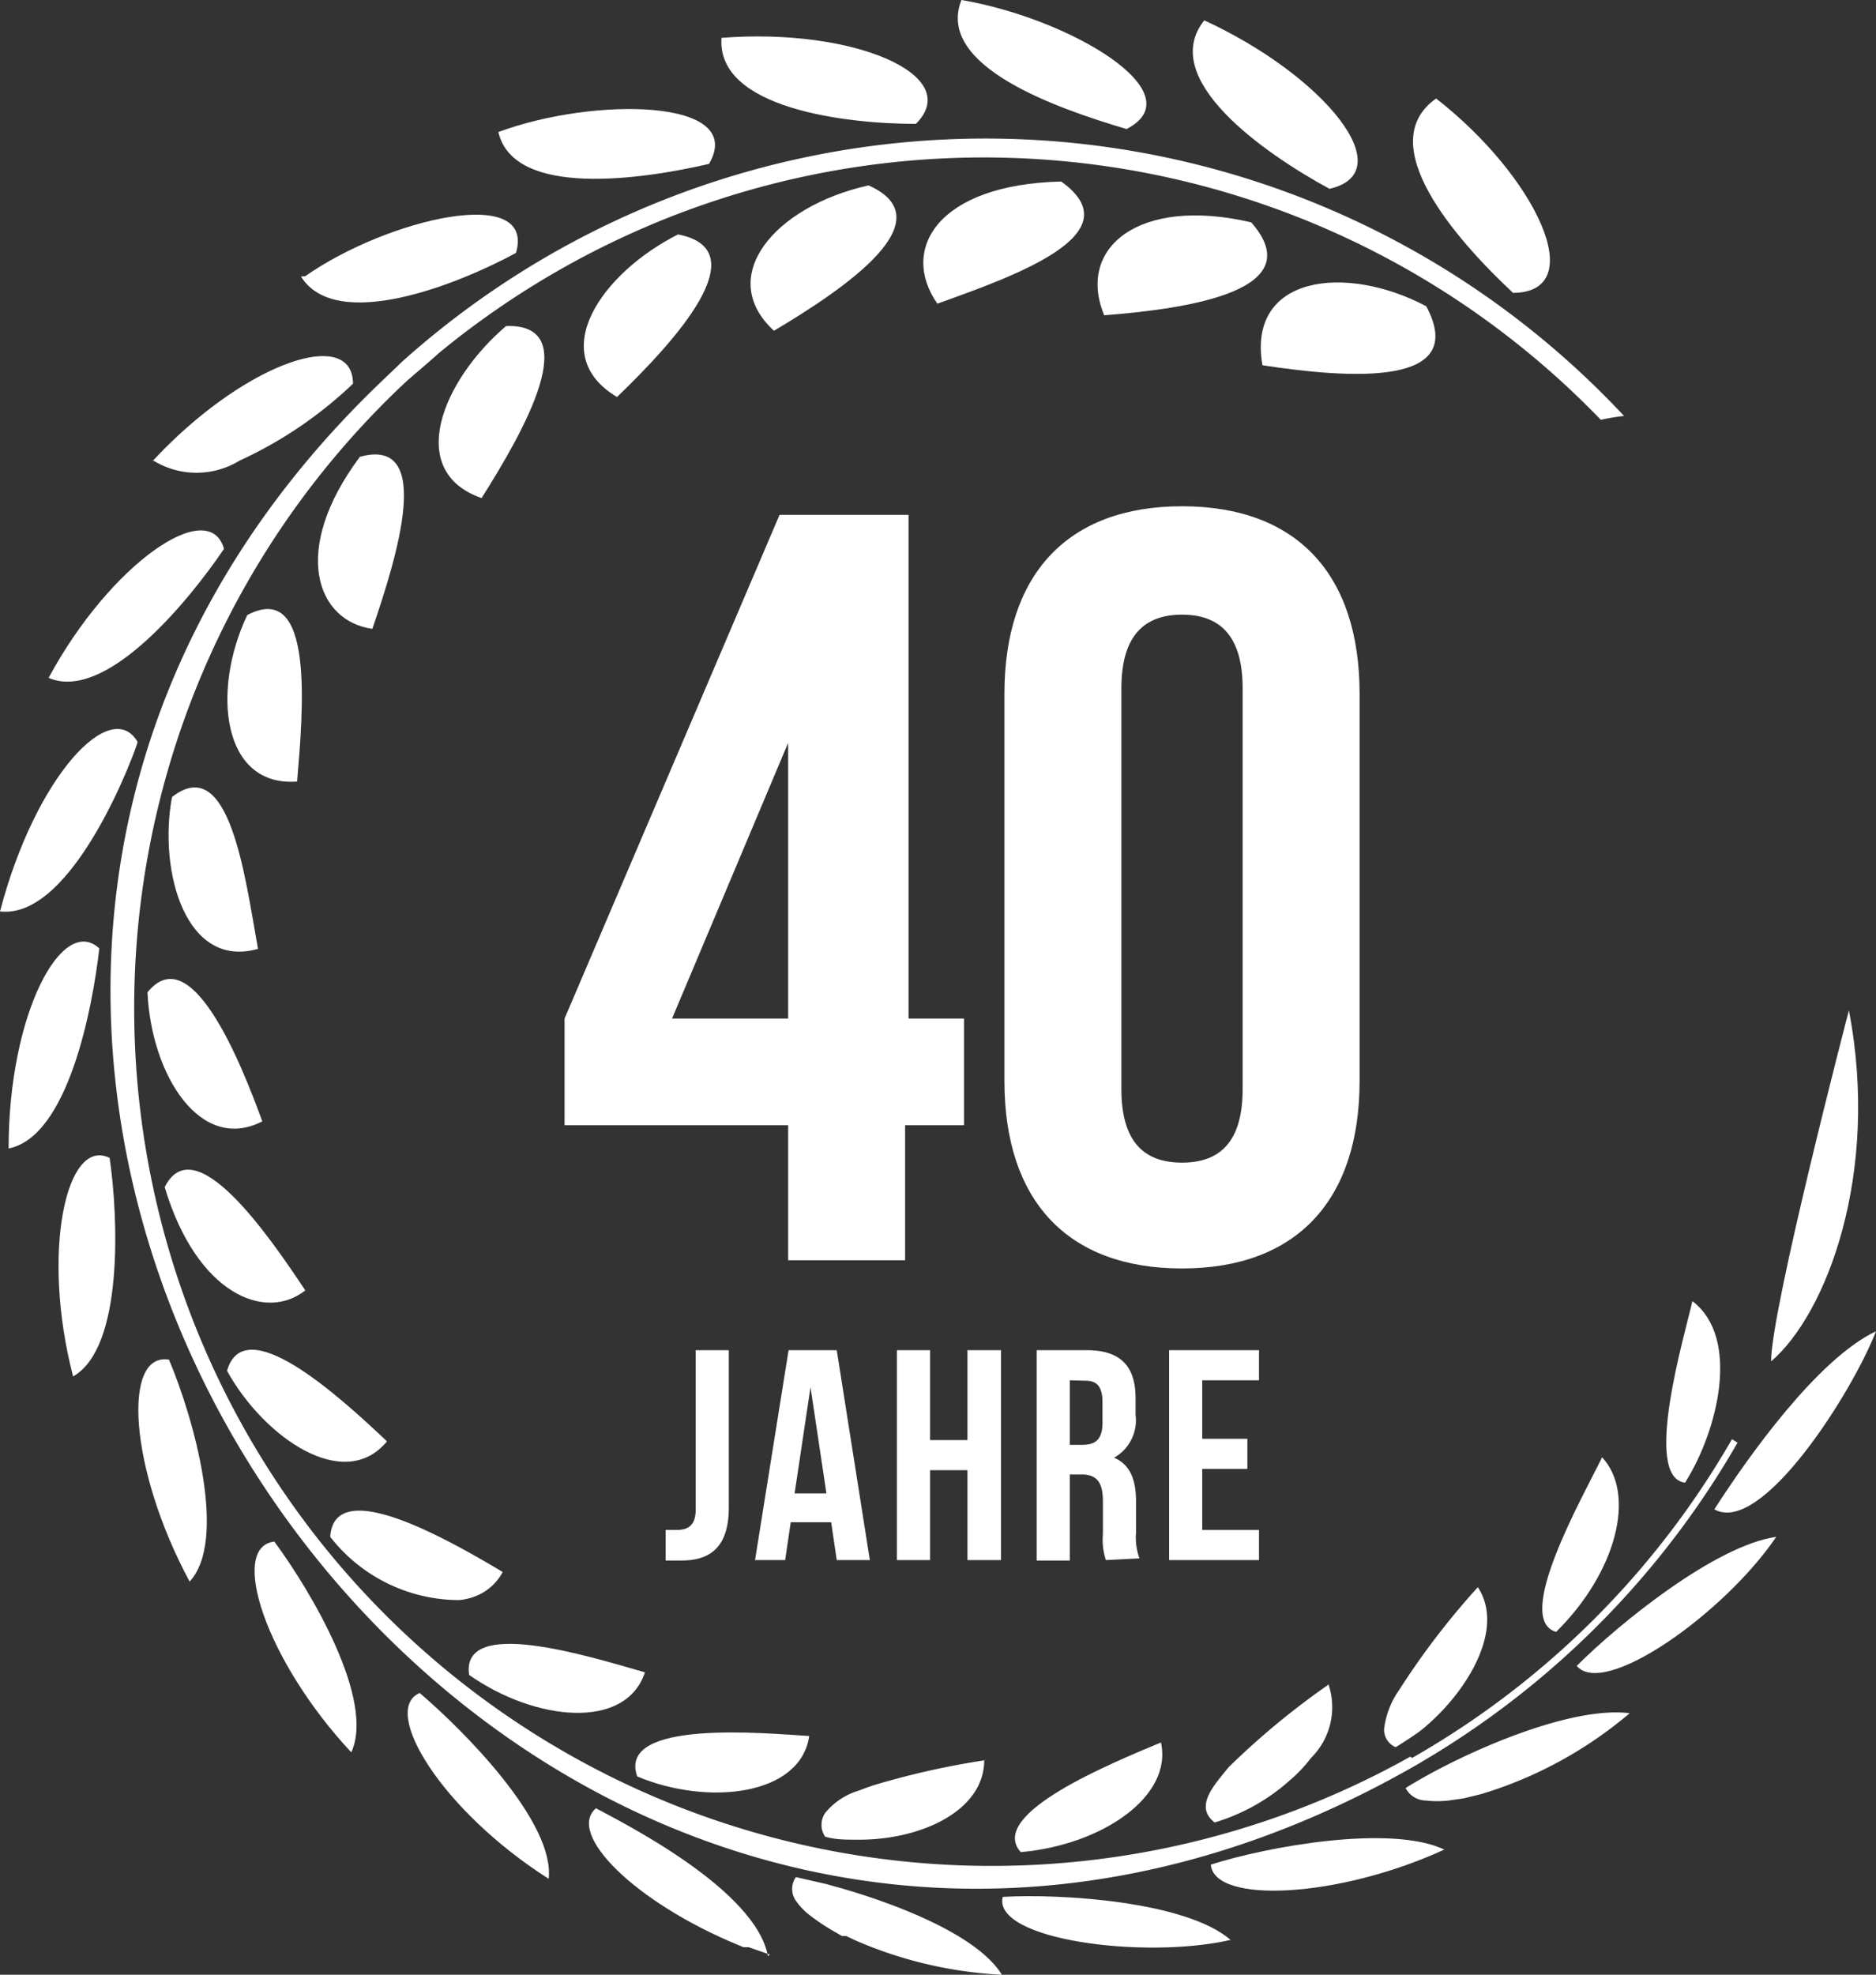
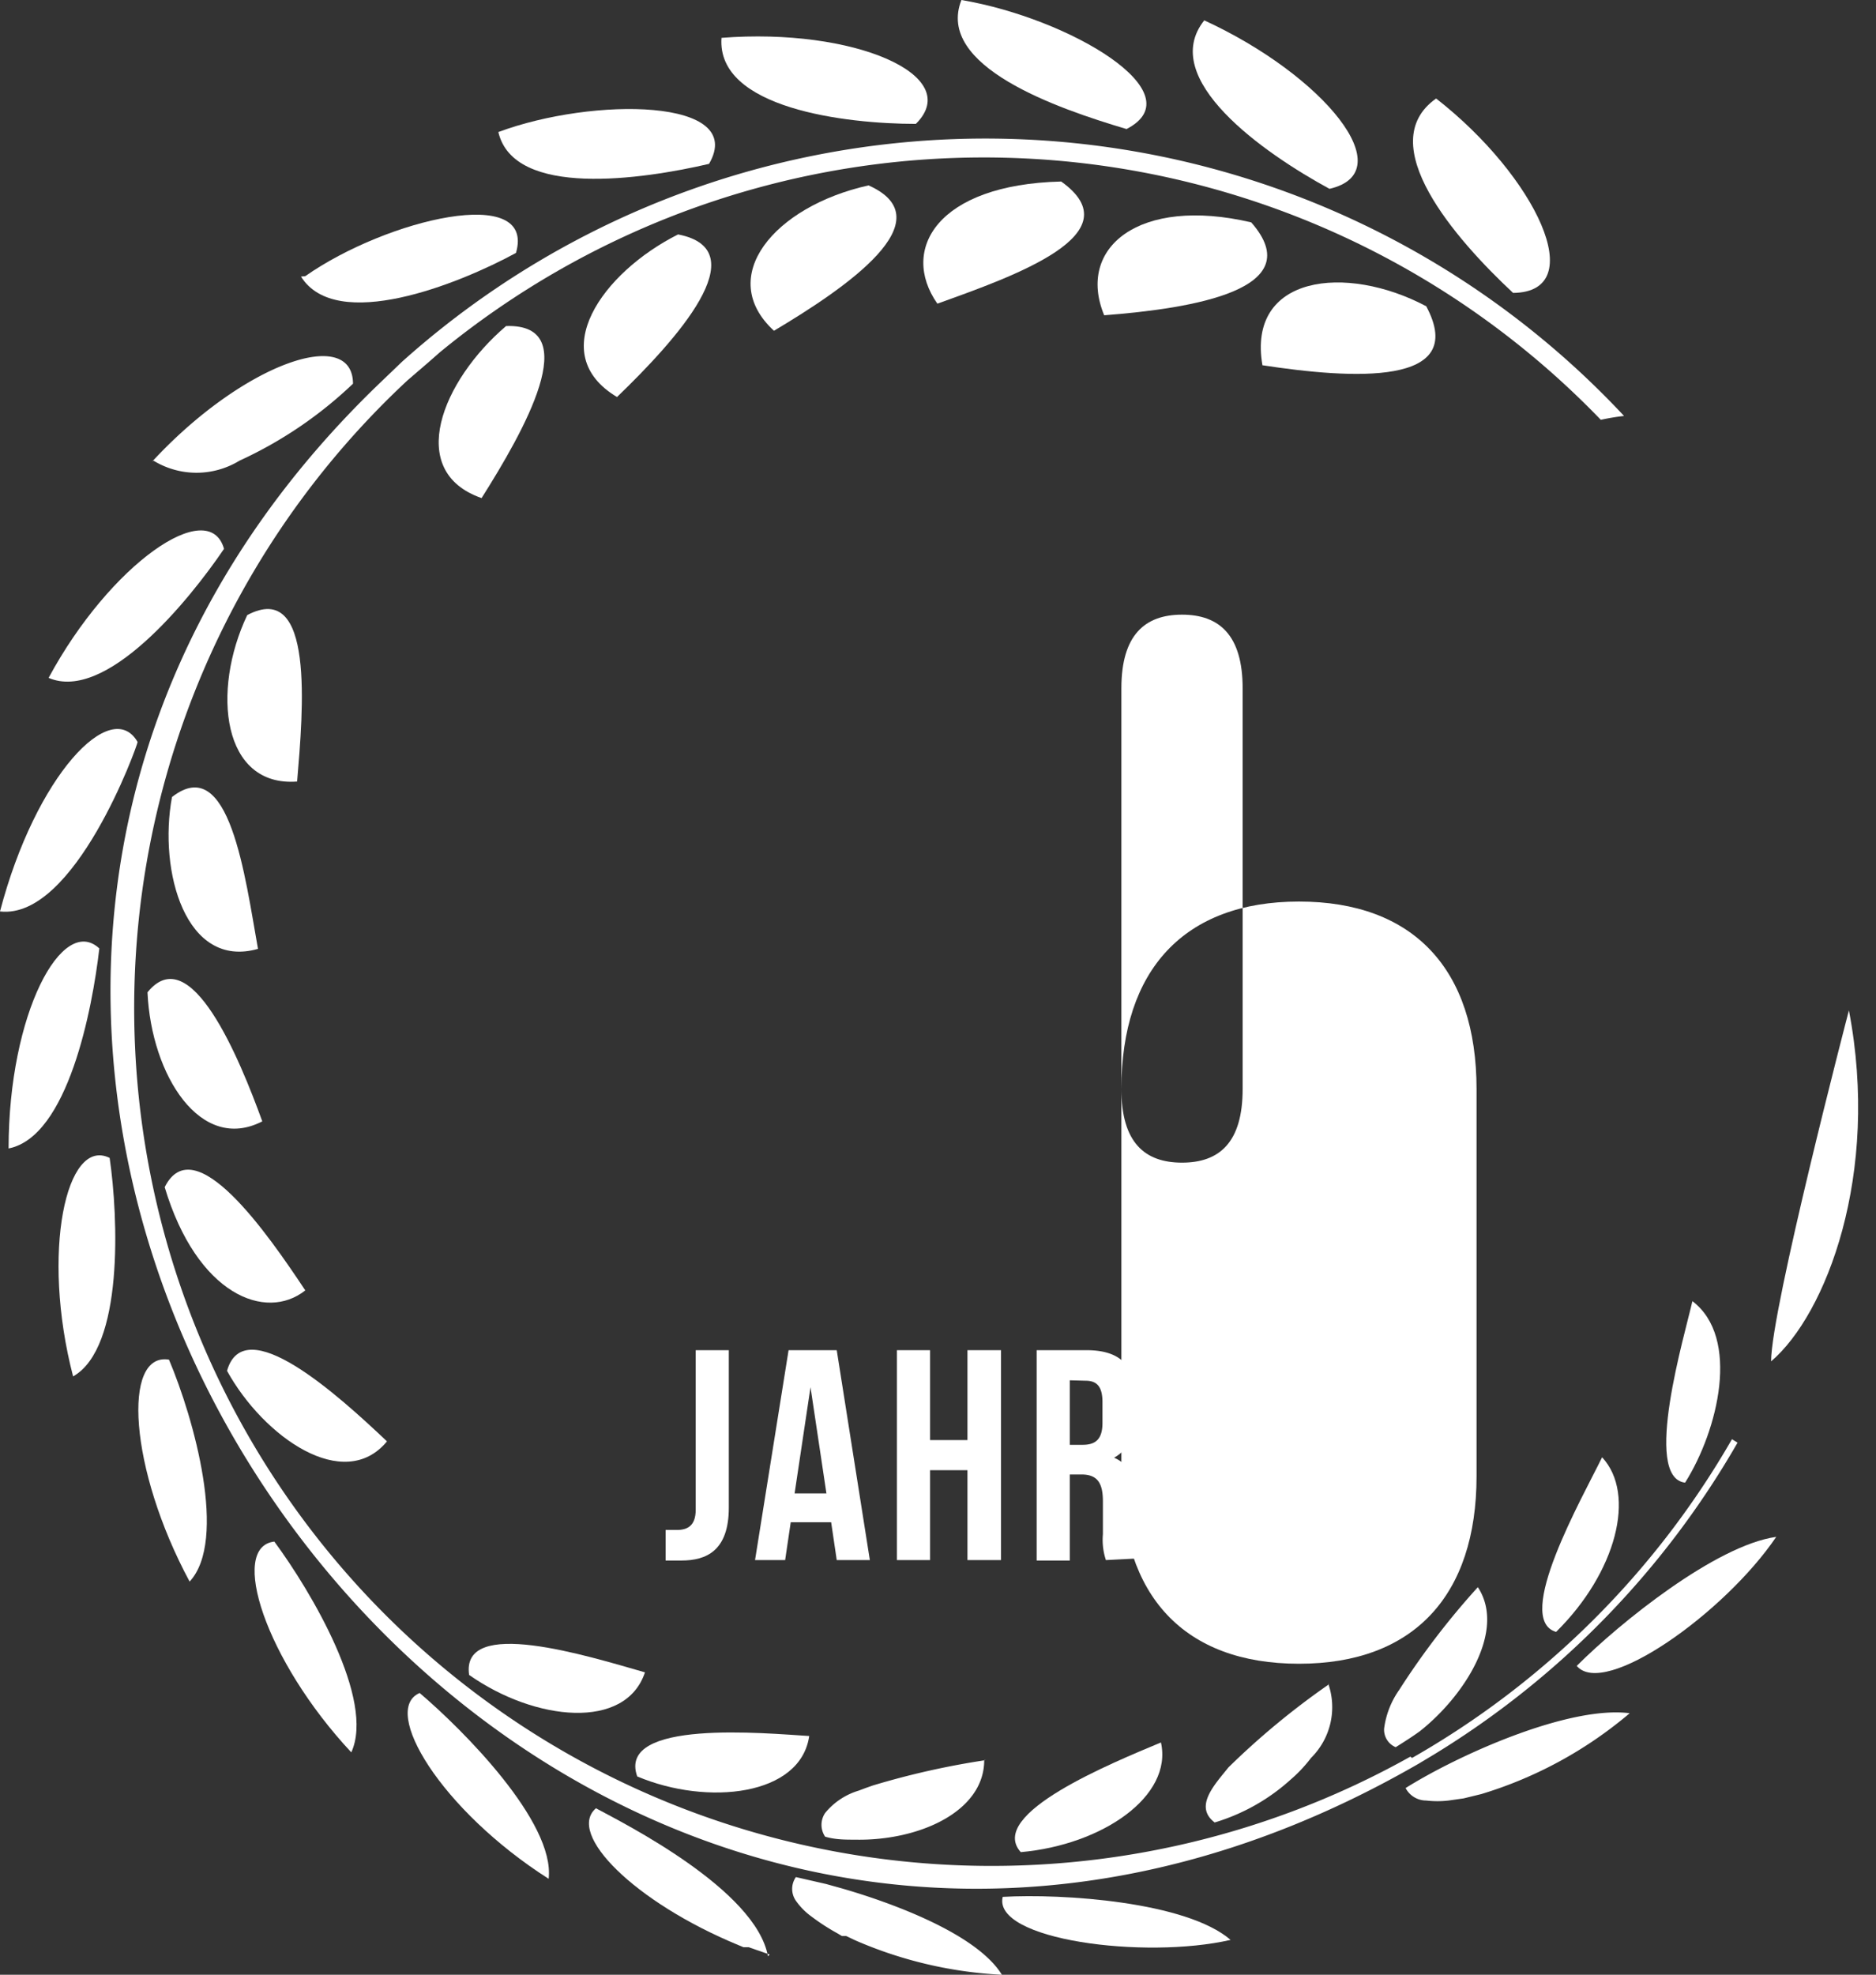
<svg xmlns="http://www.w3.org/2000/svg" id="Ebene_1" data-name="Ebene 1" viewBox="0 0 43.63 45.91">
  <rect x="0" y="0" width="43.63" height="45.91" fill="#333333" stroke="none" />
  <defs>
    <style>.cls-1{fill:#fff;}</style>
  </defs>
  <title>logo-40jahre</title>
  <path class="cls-1" d="M32.8,40.84a19.94,19.94,0,0,1-23.32-32l.5-.43.25-.22a19.93,19.93,0,0,1,27,1.57,5.44,5.44,0,0,1,.54-.09A20.33,20.33,0,0,0,9.35,8.41l-.24.23-.24.23C-8.05,25.05,12.22,53,33,41l.35-.21a20.4,20.4,0,0,0,7.06-7.25l-.13-.08a20,20,0,0,1-7.44,7.41" />
  <path class="cls-1" d="M33.4,2.29C35.72,4.1,37,6.79,35.19,6.81c-1.34-1.25-3.28-3.47-1.79-4.52" />
  <path class="cls-1" d="M28,.47C30.79,1.75,32.62,4,30.92,4.39c-1.53-.83-4-2.56-2.91-3.92" />
  <path class="cls-1" d="M22.36,0c2.53.43,5.45,2.17,3.84,3-1.62-.48-4.45-1.46-3.84-3" />
  <path class="cls-1" d="M16.78.88c3.07-.24,5.66.87,4.52,2-1.63,0-4.64-.36-4.52-2" />
  <path class="cls-1" d="M11.59,3.07c2.2-.82,5.79-.79,4.9.74-1.55.36-4.54.8-4.9-.74" />
  <path class="cls-1" d="M7.1,6.42C9,5.09,12.47,4.27,12,5.88c-1.34.73-4.18,1.86-5,.55" />
  <path class="cls-1" d="M3.54,10.73c2.1-2.27,4.66-3.17,4.67-1.81a9.64,9.64,0,0,1-2.64,1.79,1.92,1.92,0,0,1-2,0" />
  <path class="cls-1" d="M1.13,15.76c1.43-2.65,3.73-4.24,4.08-3-.82,1.21-2.75,3.57-4.08,3" />
  <path class="cls-1" d="M0,21.19c.83-3.17,2.59-5,3.2-3.94,0,.07-1.46,4.14-3.2,3.94" />
  <path class="cls-1" d="M.2,26.7c0-3.14,1.25-5.45,2.11-4.65-.16,1.4-.73,4.38-2.11,4.65" />
  <path class="cls-1" d="M1.7,32c-.75-2.88-.16-5.58.85-5.08.2,1.37.33,4.41-.85,5.08" />
  <path class="cls-1" d="M4.41,36.77C3,34.15,2.84,31.43,3.93,31.61c.58,1.37,1.37,4.2.48,5.16" />
  <path class="cls-1" d="M8.17,40.74c-2-2.14-2.85-4.78-1.79-4.9.85,1.15,2.35,3.68,1.79,4.9" />
  <path class="cls-1" d="M12.76,43.68c-2.51-1.6-3.91-3.93-3-4.32,1,.85,3.15,3,3,4.32" />
  <path class="cls-1" d="M17.9,45.44l-.49-.17-.12,0-.12-.05c-2.42-1-4-2.59-3.31-3.18.63.34,3.72,1.89,4,3.44" />
  <path class="cls-1" d="M23.29,45.91a9.75,9.75,0,0,1-3.4-.8l-.21-.1-.1,0-.1-.06a5,5,0,0,1-.63-.41,1.52,1.52,0,0,1-.34-.35.48.48,0,0,1,0-.55l.35.08.35.08.36.1c1.11.32,3.2,1.06,3.76,2.06" />
  <path class="cls-1" d="M28.62,45.1c-2,.46-5.54,0-5.3-1,1.39-.08,4.27.11,5.3,1" />
-   <path class="cls-1" d="M33.59,43c-2.43,1.12-5.35,1.28-5.43.35,1.31-.42,4.18-.94,5.43-.35" />
  <path class="cls-1" d="M37.89,39.84a9.64,9.64,0,0,1-3.44,1.87l-.41.1-.35.05a2.24,2.24,0,0,1-.52,0,.54.54,0,0,1-.48-.29c1.21-.76,3.78-1.92,5.21-1.74" />
  <path class="cls-1" d="M41.31,35.73c-1.2,1.77-4,3.76-4.64,3,1-1,3.23-2.8,4.64-3" />
-   <path class="cls-1" d="M43.63,30.95c-.54,1.4-2.66,4.76-3.76,4.14.81-1.26,2.41-3.5,3.76-4.14" />
  <path class="cls-1" d="M29.36,8.49C29,6.4,31.3,6.13,33.17,7.12c1,1.87-1.73,1.69-3.82,1.37" />
  <path class="cls-1" d="M25.68,7.33c-.65-1.57.81-2.77,3.42-2.16,1.37,1.56-1.35,2-3.42,2.16" />
  <path class="cls-1" d="M21.8,7.06c-.88-1.26,0-2.77,2.88-2.84,1.71,1.22-1.1,2.2-2.88,2.84" />
  <path class="cls-1" d="M18,7.69c-1.36-1.25,0-2.89,2.2-3.38,1.79.8-.52,2.38-2.2,3.38" />
  <path class="cls-1" d="M14.35,9.23c-1.68-1-.35-2.89,1.42-3.78,1.86.36-.06,2.47-1.42,3.78" />
  <path class="cls-1" d="M11.2,11.58c-1.78-.62-.92-2.73.57-4,1.84-.06.41,2.45-.57,4" />
-   <path class="cls-1" d="M8.66,14.62c-1.3-.18-1.91-1.83-.29-4,1.74-.48.86,2.33.29,4" />
  <path class="cls-1" d="M6.91,18.17c-1.74.13-2-2.1-1.16-3.87,1.57-.83,1.3,2.21,1.16,3.87" />
  <path class="cls-1" d="M6,22.06c-1.68.48-2.32-1.8-2-3.53,1.34-1.05,1.7,1.86,2,3.53" />
  <path class="cls-1" d="M6.1,26.07c-1.43.74-2.58-1.06-2.67-3,1-1.24,2.14,1.54,2.67,3" />
  <path class="cls-1" d="M7.1,30c-.92.73-2.52.1-3.27-2.4.69-1.38,2.4,1.09,3.27,2.4" />
  <path class="cls-1" d="M9,33.51c-1,1.21-2.87-.1-3.72-1.64.4-1.41,2.58.56,3.72,1.64" />
-   <path class="cls-1" d="M11.69,36.55a1.23,1.23,0,0,1-.56.53,1.43,1.43,0,0,1-.45.12,3.81,3.81,0,0,1-3-1.47c.09-1.43,2.64,0,4,.81" />
  <path class="cls-1" d="M15,38.88c-.45,1.35-2.55,1.14-4.09.06-.2-1.37,2.76-.44,4.09-.06" />
  <path class="cls-1" d="M18.82,40.36c-.2,1.39-2.36,1.63-4,.94-.48-1.34,3-1,4-.94" />
  <path class="cls-1" d="M22.89,40.92c0,1.21-1.54,1.88-3,1.85-.23,0-.47,0-.7-.07a.49.49,0,0,1,0-.55,1.6,1.6,0,0,1,.78-.52l.16-.06.17-.06a18.73,18.73,0,0,1,2.63-.59" />
  <path class="cls-1" d="M27,40.51c.28,1.25-1.36,2.38-3.26,2.55-.8-.89,2.14-2.08,3.26-2.55" />
  <path class="cls-1" d="M30.89,39.14a1.66,1.66,0,0,1-.4,1.73,3.24,3.24,0,0,1-.47.5,4.61,4.61,0,0,1-1.77,1c-.49-.37,0-.88.32-1.28a17.94,17.94,0,0,1,2.32-1.92" />
  <path class="cls-1" d="M34.37,36.9c.66,1-.3,2.52-1.35,3.35-.18.13-.37.25-.56.37a.44.44,0,0,1-.27-.43,2,2,0,0,1,.35-.9,17.93,17.93,0,0,1,1.83-2.39" />
  <path class="cls-1" d="M37.26,33.88c.8.86.33,2.68-1.07,4.06-1-.29.61-3.12,1.07-4.06" />
  <path class="cls-1" d="M39.36,30.25c1.12.85.6,3-.17,4.22-1-.12,0-3.46.17-4.22" />
  <path class="cls-1" d="M43,23.49c.73,3.81-.53,7.07-1.81,8.16,0-1.21,1.79-8.09,1.81-8.16" />
-   <path class="cls-1" d="M18.33,23.68V17.27l-2.7,6.41Zm-5.2,0,5-11.71h3V23.68h1.29v2.48H21.05v3.14H18.33V26.16h-5.2Z" />
-   <path class="cls-1" d="M26.08,25.32c0,1.24.54,1.71,1.41,1.71s1.41-.47,1.41-1.71V16c0-1.24-.55-1.71-1.41-1.71s-1.41.47-1.41,1.71Zm-2.72-9.19c0-2.77,1.46-4.36,4.13-4.36s4.13,1.58,4.13,4.36v9c0,2.77-1.46,4.36-4.13,4.36s-4.13-1.58-4.13-4.36Z" />
+   <path class="cls-1" d="M26.08,25.32c0,1.24.54,1.71,1.41,1.71s1.41-.47,1.41-1.71V16c0-1.24-.55-1.71-1.41-1.71s-1.41.47-1.41,1.71Zc0-2.77,1.46-4.36,4.13-4.36s4.13,1.58,4.13,4.36v9c0,2.77-1.46,4.36-4.13,4.36s-4.13-1.58-4.13-4.36Z" />
  <path class="cls-1" d="M15.48,35.57h.26c.24,0,.44-.09.44-.47V31.39h.77v3.66c0,1-.52,1.23-1.1,1.23h-.37Z" />
  <path class="cls-1" d="M18.48,34.72h.74l-.37-2.47Zm1.75,1.55h-.77l-.13-.88h-.94l-.13.88h-.7l.78-4.88h1.12Z" />
  <polygon class="cls-1" points="21.63 36.27 20.86 36.27 20.86 31.39 21.63 31.39 21.63 33.48 22.5 33.48 22.5 31.39 23.28 31.39 23.28 36.27 22.5 36.27 22.5 34.18 21.63 34.18 21.63 36.27" />
  <path class="cls-1" d="M24.88,32.09v1.5h.3c.29,0,.46-.12.46-.51v-.48c0-.35-.12-.5-.39-.5Zm.84,4.18a1.49,1.49,0,0,1-.07-.6V34.9c0-.45-.15-.62-.5-.62h-.27v2h-.77V31.39h1.16c.79,0,1.14.37,1.14,1.12v.38a1,1,0,0,1-.5,1c.38.16.51.53.51,1v.75a1.43,1.43,0,0,0,.08.59Z" />
  <polygon class="cls-1" points="27.96 33.45 29.01 33.45 29.01 34.15 27.96 34.15 27.96 35.57 29.28 35.57 29.28 36.27 27.19 36.27 27.19 31.39 29.28 31.39 29.28 32.09 27.96 32.09 27.96 33.45" />
</svg>